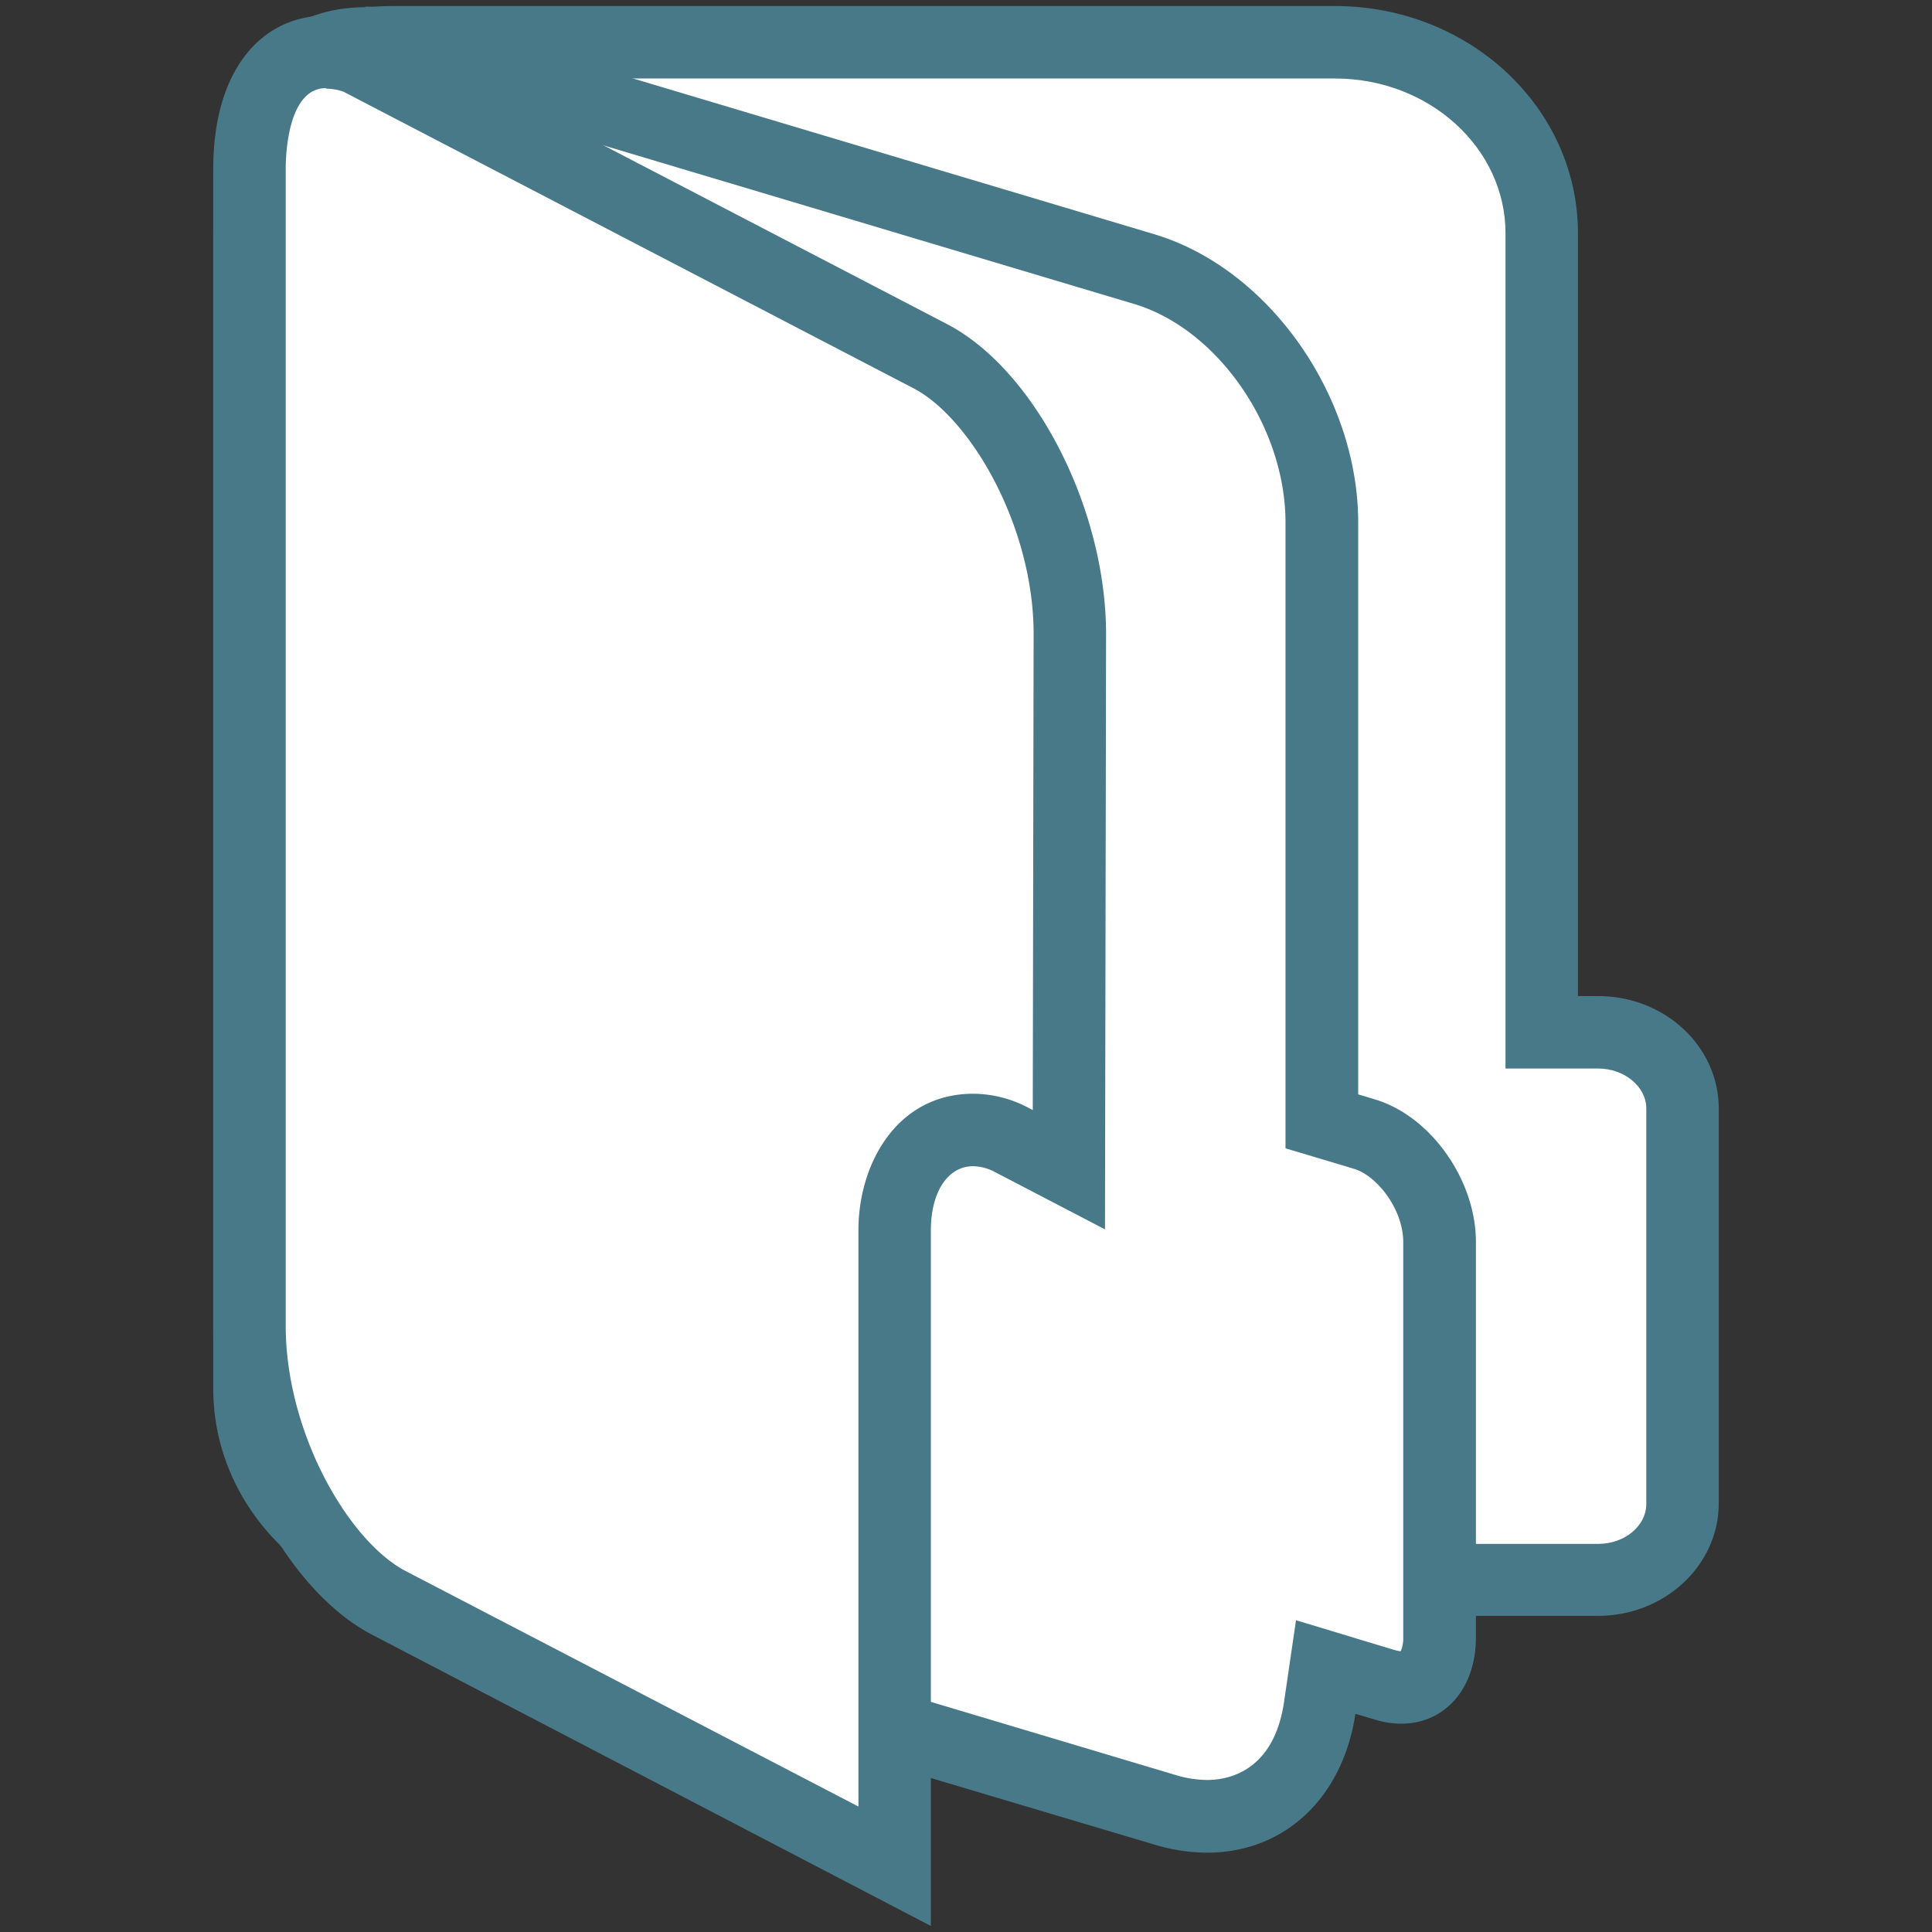
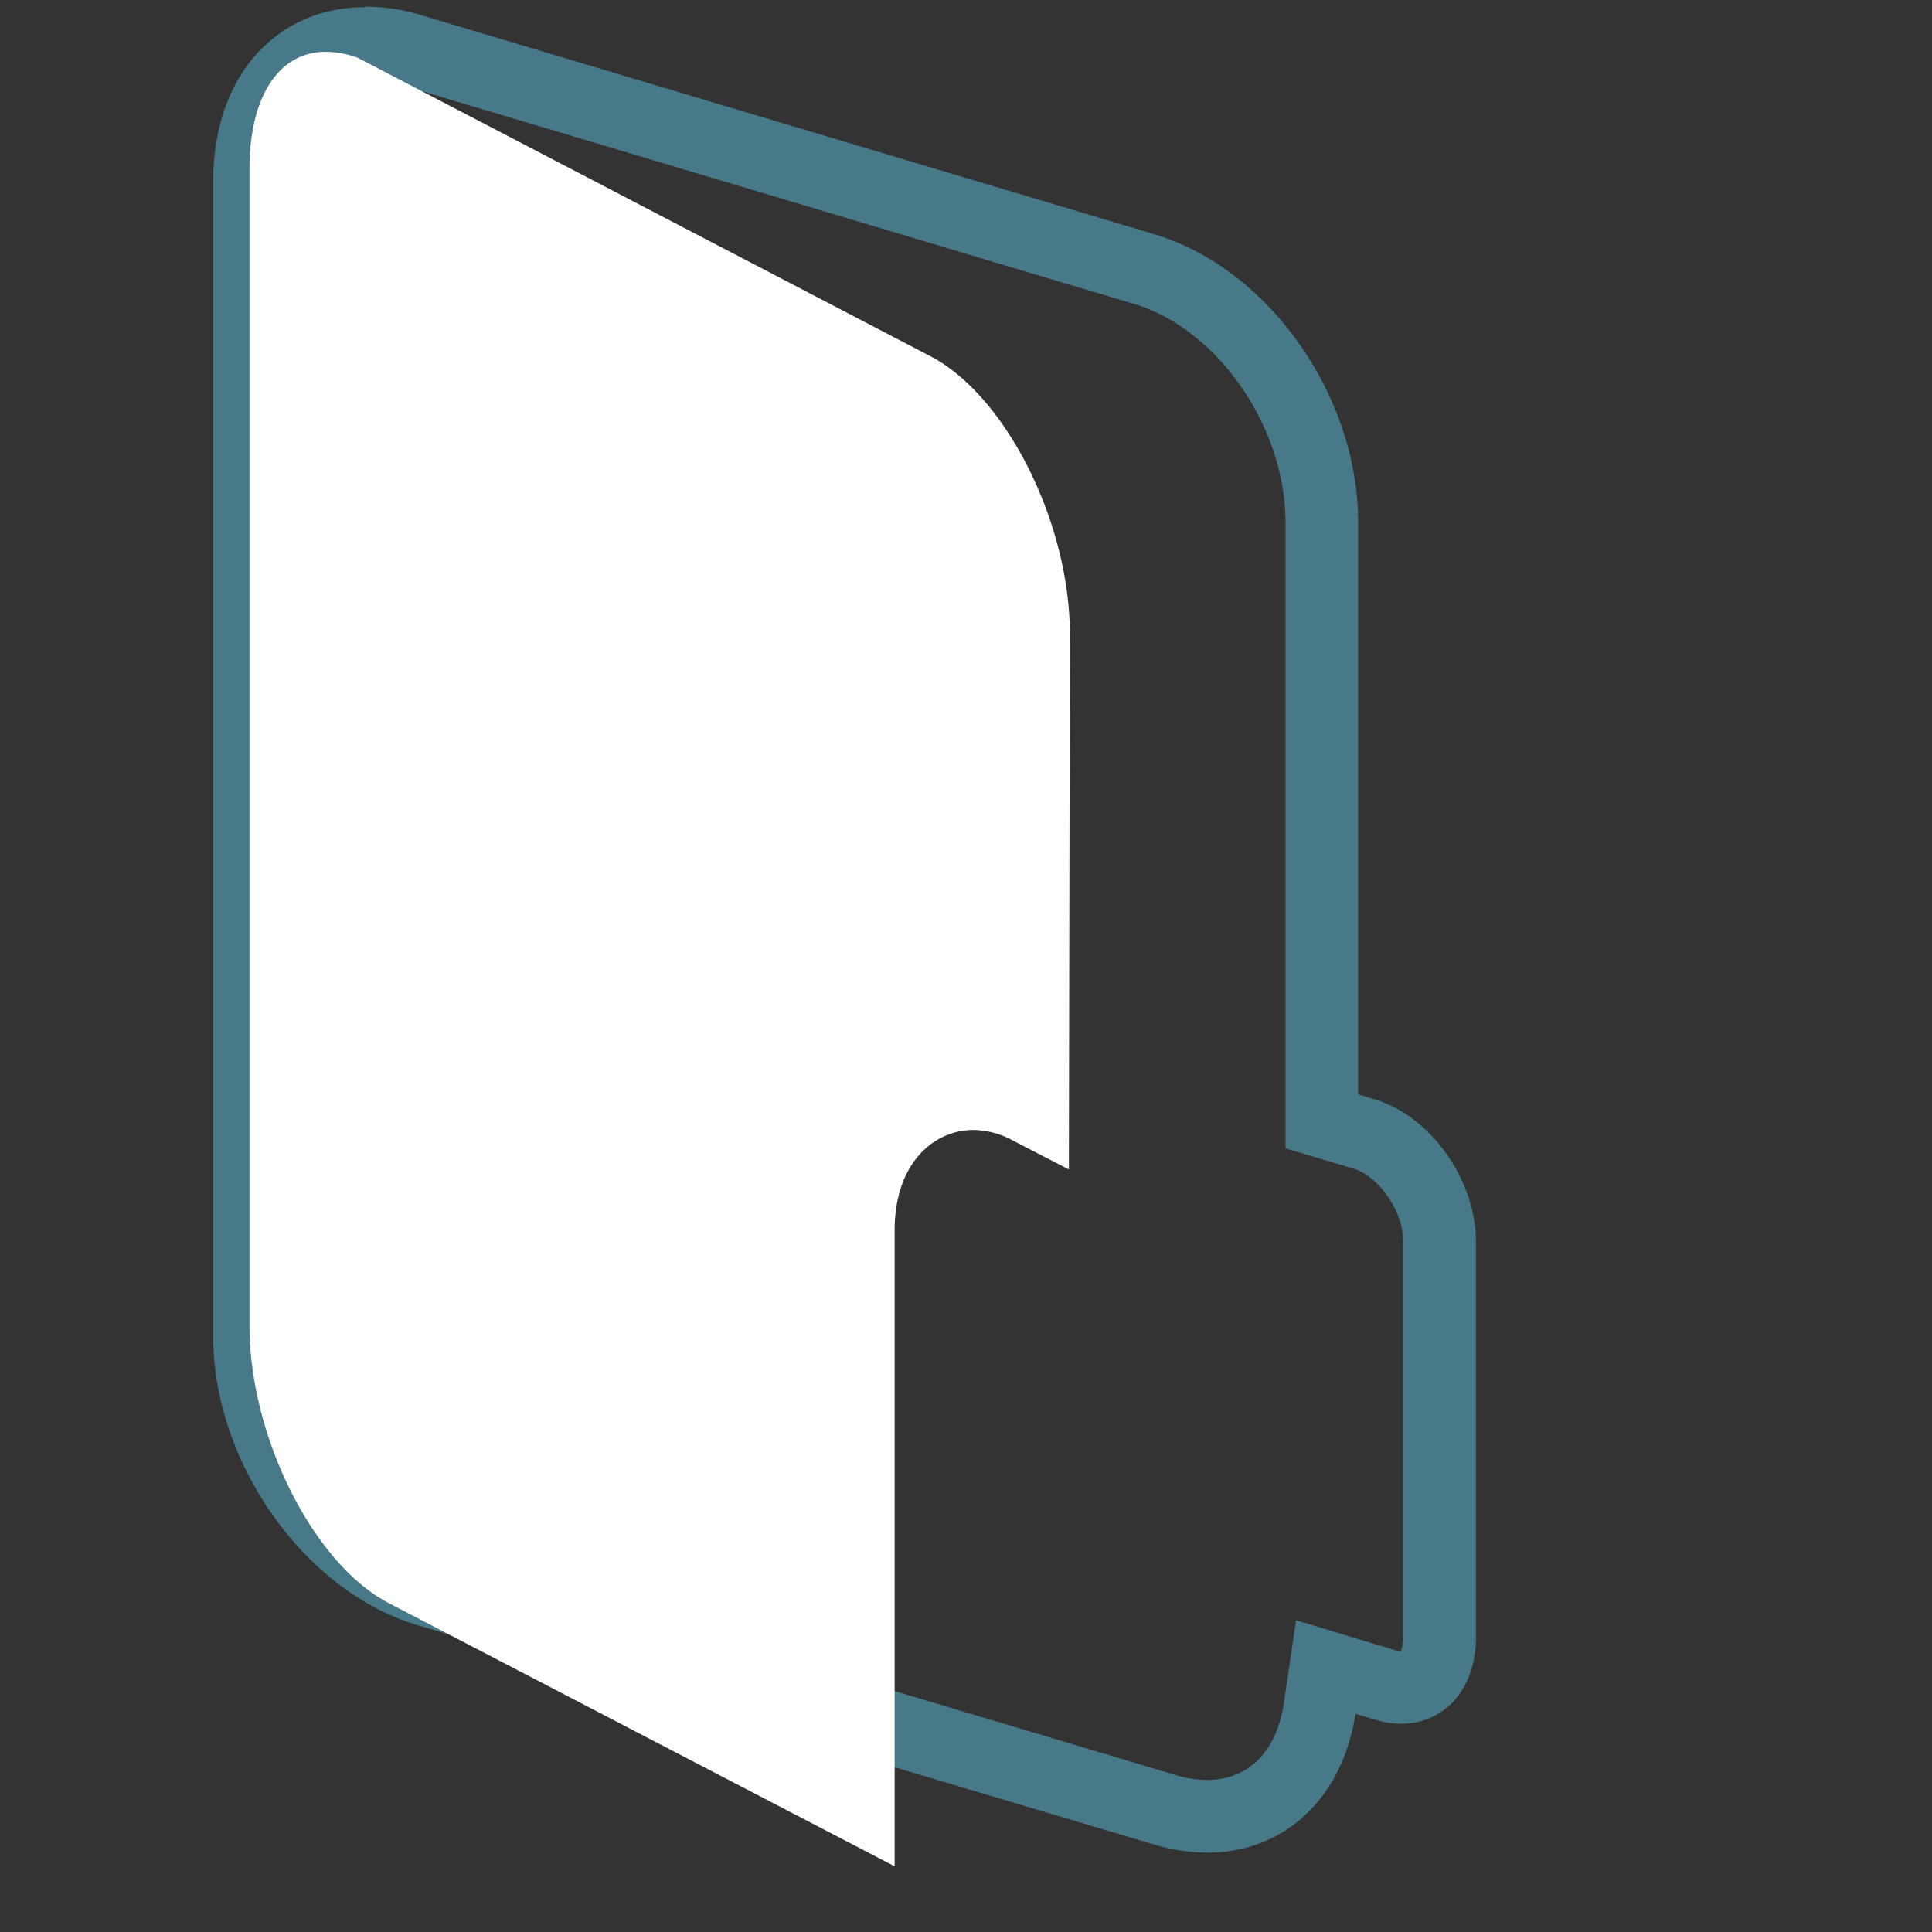
<svg xmlns="http://www.w3.org/2000/svg" id="Ebene_1" data-name="Ebene 1" viewBox="0 0 160 160">
  <rect x="0" y="0" width="160" height="160" fill="#333333" stroke="none" />
  <defs>
    <style>.cls-1{fill:#fff;}.cls-2{fill:#477988;}</style>
  </defs>
  <title>Zeichenfläche 6</title>
-   <path class="cls-1" d="M37.79,130.86c-9.44,0-17.13-7.1-17.13-15.82V19.32C20.66,3.5,29.54,3.5,32.45,3.5h78.11c9.44,0,17.12,7.1,17.12,15.82V85.49h4.66c3.84,0,7,2.83,7,6.32v32.73c0,3.48-3.12,6.32-7,6.32Z" />
-   <path class="cls-2" d="M110.56,6.5c7.79,0,14.12,5.75,14.12,12.82V88.49h7.66c2.18,0,4,1.49,4,3.32v32.73c0,1.83-1.78,3.32-4,3.32H37.79c-7.79,0-14.13-5.75-14.13-12.82V19.32C23.66,6.5,29.6,6.5,32.45,6.5h78.11m0-6H32.45C21.34.5,17.66,8.93,17.66,19.32V115c0,10.39,9,18.82,20.13,18.82h94.55c5.5,0,10-4.17,10-9.32V91.81c0-5.15-4.46-9.32-10-9.32h-1.66V19.32c0-10.39-9-18.82-20.12-18.82Z" />
-   <path class="cls-1" d="M100,150.43a12.24,12.24,0,0,1-3.51-.54l-61-18.24c-8-2.39-14.75-12-14.75-21V15c0-6.93,3.76-11.4,9.57-11.4a12.9,12.9,0,0,1,3.51.51l61,18.22c8.13,2.4,14.74,11.82,14.74,21v49.6l3.53,1c3.38,1,6.22,5.1,6.22,8.94v32.73c0,2-.84,4.16-3.19,4.16a4.52,4.52,0,0,1-1.31-.21l-4.93-1.48-.52,3.42C108.44,147,104.88,150.43,100,150.43Z" />
  <path class="cls-2" d="M30.24,6.55h0a10.14,10.14,0,0,1,2.64.38l61,18.23c6.94,2.05,12.58,10.18,12.58,18.11V95.1l4.29,1.28,1.39.42c1.88.56,4.07,3.33,4.07,6.06v32.73a2.66,2.66,0,0,1-.21,1.16,2.54,2.54,0,0,1-.43-.08l-1.63-.49-6.61-2-1,6.83c-.88,5.78-4.73,6.4-6.35,6.4a9.18,9.18,0,0,1-2.65-.42l-61-18.23c-6.84-2-12.61-10.34-12.61-18.12V15c0-4.06,1.73-8.4,6.58-8.4m0-6C23,.55,17.66,6.2,17.66,15v95.71c0,10.4,7.56,21.08,16.89,23.87L95.6,152.76a15.34,15.34,0,0,0,4.37.67c6.35,0,11.21-4.47,12.28-11.5l1.62.48a7.41,7.41,0,0,0,2.17.34c3.57,0,6.19-2.85,6.19-7.16V102.86c0-5.14-3.74-10.43-8.36-11.81l-1.39-.42V43.27c0-10.4-7.32-21-16.88-23.87l-61-18.23A16,16,0,0,0,30.23.55Z" />
  <path class="cls-1" d="M32.21,132.77c-6.26-3.26-11.55-13.8-11.55-23V14c0-6,2.43-9.71,6.32-9.71a8,8,0,0,1,2.64.49L77.05,29.5c6.26,3.26,11.55,13.8,11.55,23l-.08,44.35L83.8,94.41a6.94,6.94,0,0,0-3.21-.83c-3.13,0-6.5,2.61-6.5,8.33v52.65Z" />
-   <path class="cls-2" d="M27,7.34h0a4.64,4.64,0,0,1,1.44.25L75.66,32.16c4.7,2.45,9.94,11.41,9.94,20.34l-.07,39.43-.35-.18a9.82,9.82,0,0,0-4.59-1.17c-6.24,0-9.5,5.7-9.5,11.33v47.7L33.6,130.11c-4.7-2.45-9.94-11.41-9.94-20.35V14c0-1.12.16-6.7,3.33-6.7m0-6c-5.19,0-9.33,4.31-9.33,12.7v95.72c0,10.39,5.9,21.89,13.17,25.67L77.09,159.5V101.91c0-3.29,1.46-5.33,3.5-5.33a4,4,0,0,1,1.82.49l9.1,4.74.09-49.29c0-10.4-5.89-21.89-13.17-25.68L30.83,2.07A11,11,0,0,0,27,1.34Z" />
</svg>